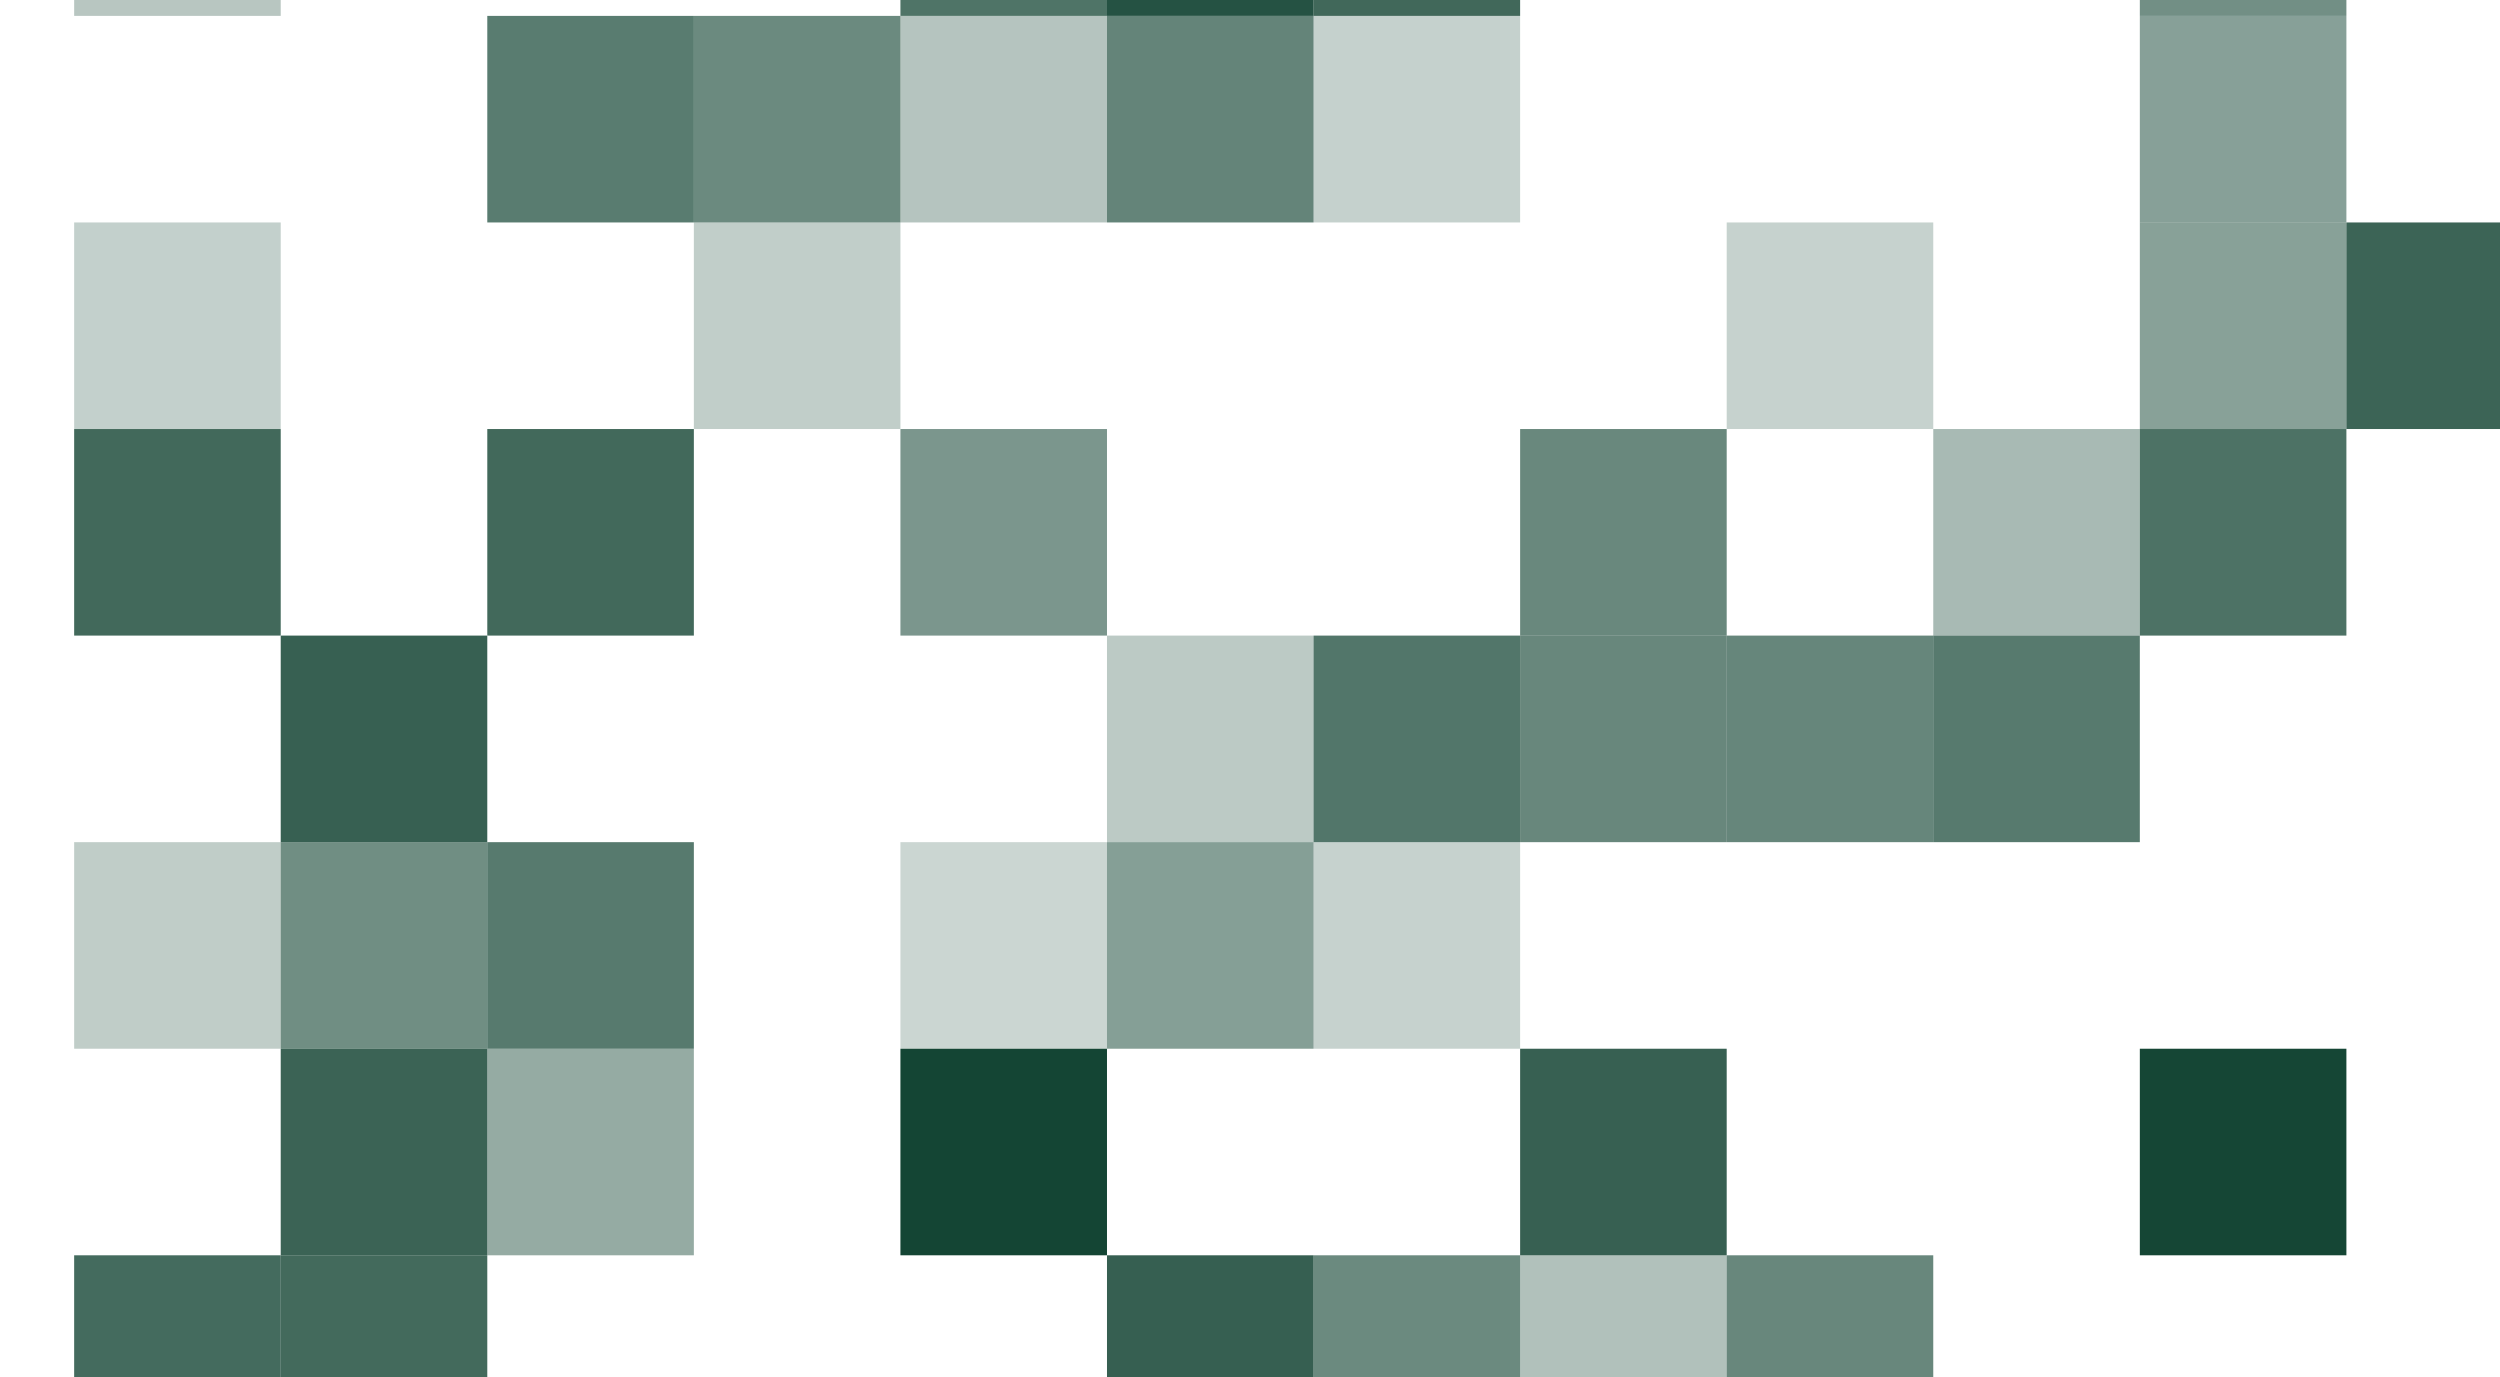
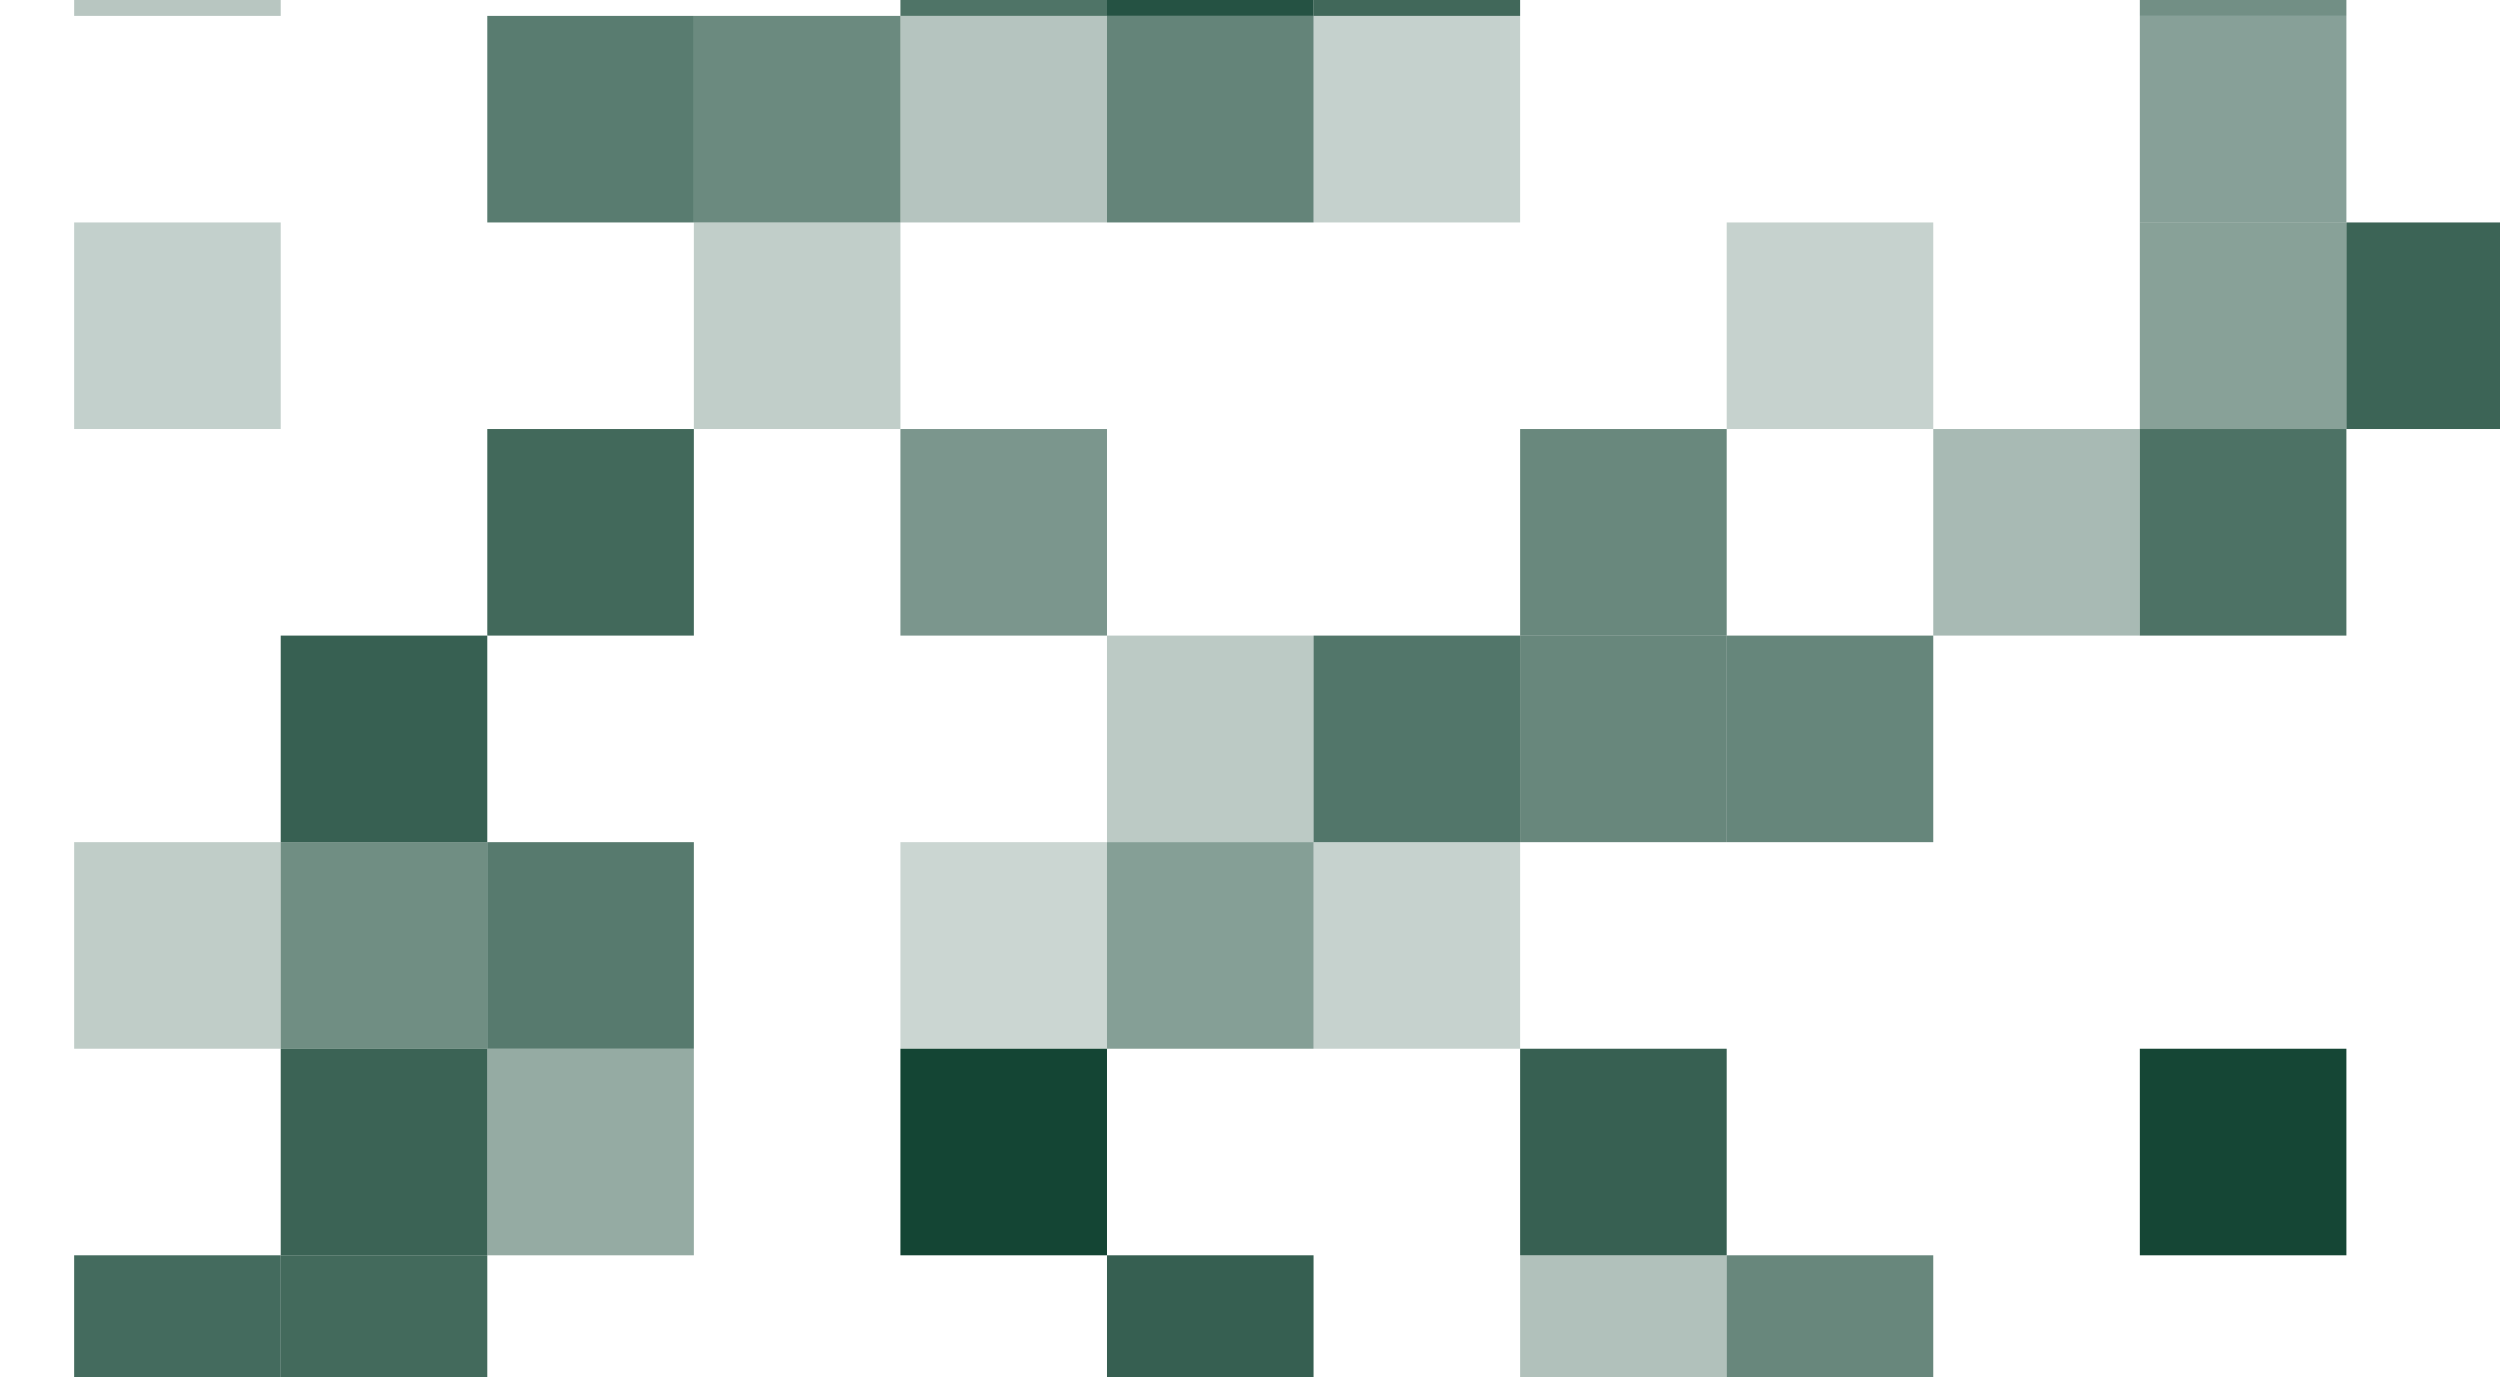
<svg xmlns="http://www.w3.org/2000/svg" width="472" height="260" viewBox="0 0 472 260" fill="none">
  <rect x="14" y="-36" width="39" height="39" fill="#043826" fill-opacity="0.283" />
  <rect x="170" y="-36" width="39" height="39" fill="#043826" fill-opacity="0.697" />
  <rect x="209" y="-36" width="39" height="39" fill="#043826" fill-opacity="0.866" />
  <rect x="248" y="-36" width="39" height="39" fill="#043826" fill-opacity="0.754" />
  <rect x="404" y="-36" width="39" height="39" fill="#043826" fill-opacity="0.56" />
  <rect x="92" y="3" width="39" height="39" fill="#043826" fill-opacity="0.66" />
  <rect x="131" y="3" width="39" height="39" fill="#043826" fill-opacity="0.589" />
  <rect x="170" y="3" width="39" height="39" fill="#043826" fill-opacity="0.294" />
  <rect x="209" y="3" width="39" height="39" fill="#043826" fill-opacity="0.616" />
  <rect x="248" y="3" width="39" height="39" fill="#043826" fill-opacity="0.228" />
  <rect x="404" y="3" width="39" height="39" fill="#043826" fill-opacity="0.474" />
  <rect x="14" y="42" width="39" height="39" fill="#043826" fill-opacity="0.237" />
  <rect x="131" y="42" width="39" height="39" fill="#043826" fill-opacity="0.249" />
  <rect x="326" y="42" width="39" height="39" fill="#043826" fill-opacity="0.225" />
  <rect x="404" y="42" width="39" height="39" fill="#043826" fill-opacity="0.469" />
  <rect x="443" y="42" width="39" height="39" fill="#043826" fill-opacity="0.777" />
-   <rect x="14" y="81" width="39" height="39" fill="#043826" fill-opacity="0.753" />
  <rect x="92" y="81" width="39" height="39" fill="#043826" fill-opacity="0.752" />
  <rect x="170" y="81" width="39" height="39" fill="#043826" fill-opacity="0.526" />
  <rect x="287" y="81" width="39" height="39" fill="#043826" fill-opacity="0.595" />
  <rect x="365" y="81" width="39" height="39" fill="#043826" fill-opacity="0.347" />
  <rect x="404" y="81" width="39" height="39" fill="#043826" fill-opacity="0.706" />
  <rect x="53" y="120" width="39" height="39" fill="#043826" fill-opacity="0.795" />
  <rect x="209" y="120" width="39" height="39" fill="#043826" fill-opacity="0.268" />
  <rect x="248" y="120" width="39" height="39" fill="#043826" fill-opacity="0.685" />
  <rect x="287" y="120" width="39" height="39" fill="#043826" fill-opacity="0.598" />
  <rect x="326" y="120" width="39" height="39" fill="#043826" fill-opacity="0.607" />
-   <rect x="365" y="120" width="39" height="39" fill="#043826" fill-opacity="0.665" />
  <rect x="14" y="159" width="39" height="39" fill="#043826" fill-opacity="0.252" />
  <rect x="53" y="159" width="39" height="39" fill="#043826" fill-opacity="0.57" />
  <rect x="92" y="159" width="39" height="39" fill="#043826" fill-opacity="0.665" />
  <rect x="170" y="159" width="39" height="39" fill="#043826" fill-opacity="0.205" />
  <rect x="209" y="159" width="39" height="39" fill="#043826" fill-opacity="0.481" />
  <rect x="248" y="159" width="39" height="39" fill="#043826" fill-opacity="0.223" />
  <rect x="53" y="198" width="39" height="39" fill="#043826" fill-opacity="0.78" />
  <rect x="92" y="198" width="39" height="39" fill="#043826" fill-opacity="0.419" />
  <rect x="170" y="198" width="39" height="39" fill="#043826" fill-opacity="0.932" />
  <rect x="287" y="198" width="39" height="39" fill="#043826" fill-opacity="0.796" />
  <rect x="404" y="198" width="39" height="39" fill="#043826" fill-opacity="0.927" />
  <rect x="14" y="237" width="39" height="40" fill="#043826" fill-opacity="0.741" />
  <rect x="53" y="237" width="39" height="40" fill="#043826" fill-opacity="0.749" />
  <rect x="209" y="237" width="39" height="40" fill="#043826" fill-opacity="0.798" />
-   <rect x="248" y="237" width="39" height="40" fill="#043826" fill-opacity="0.587" />
  <rect x="287" y="237" width="39" height="40" fill="#043826" fill-opacity="0.31" />
  <rect x="326" y="237" width="39" height="40" fill="#043826" fill-opacity="0.601" />
</svg>